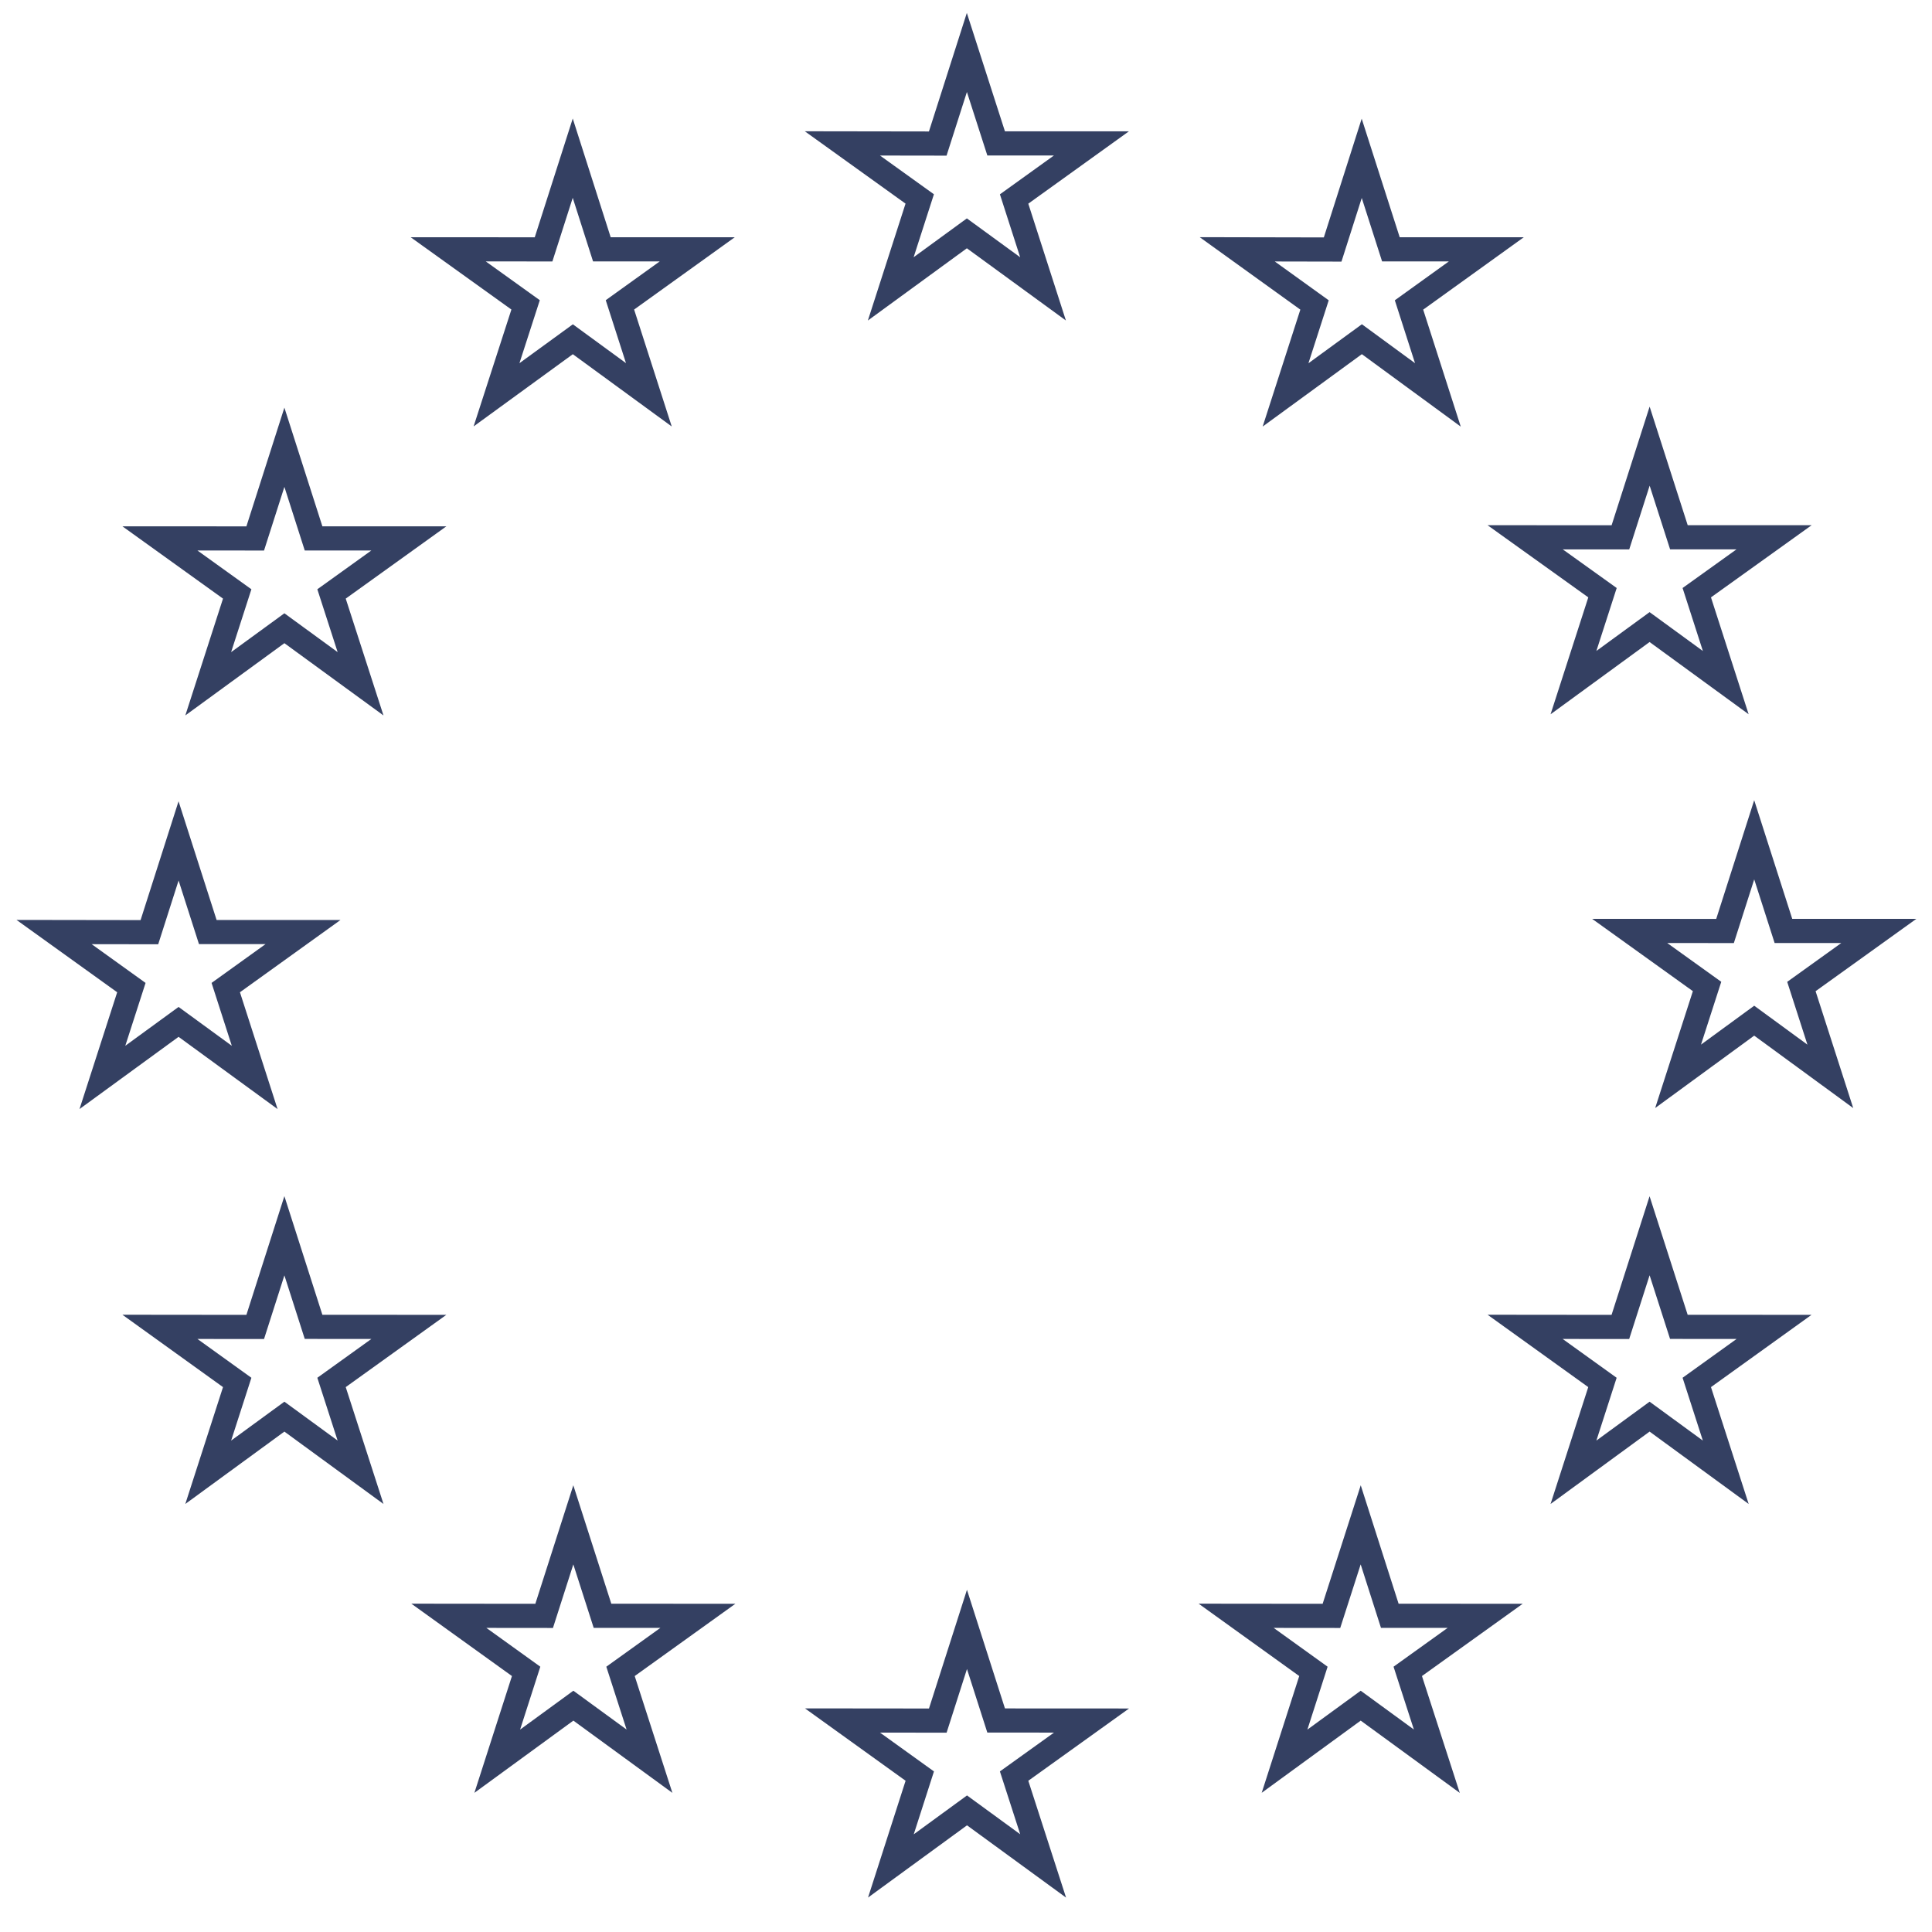
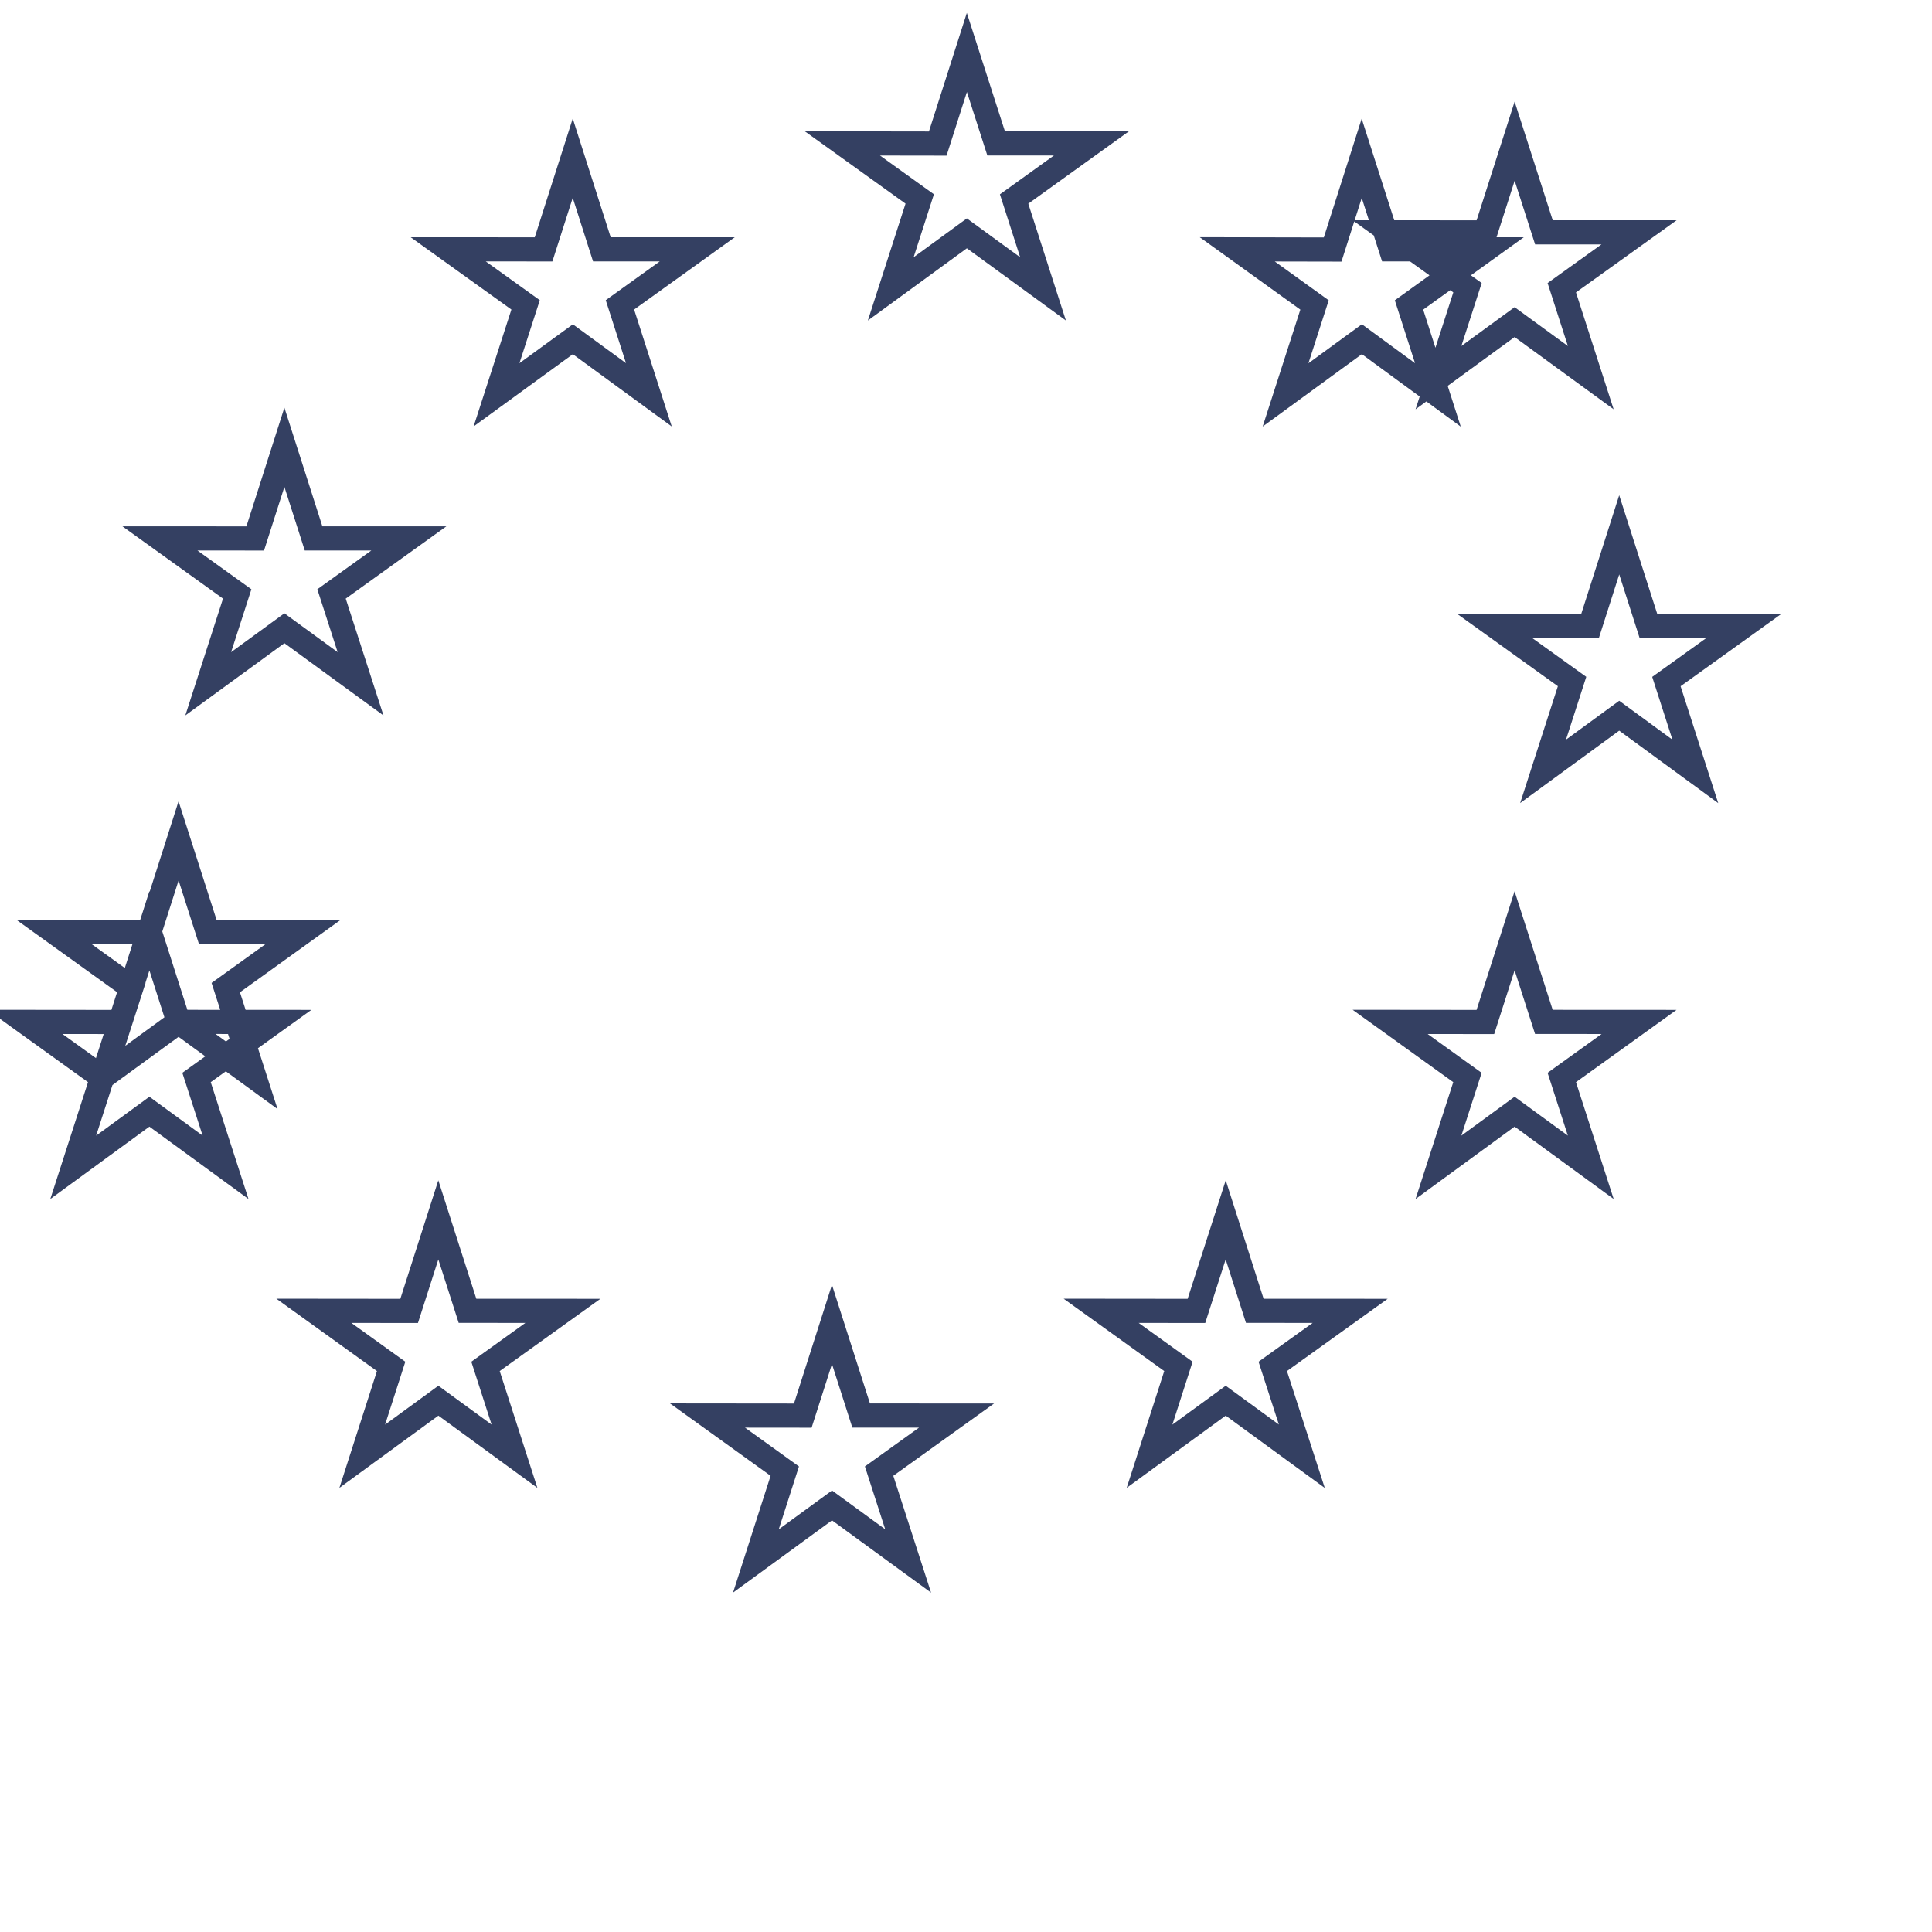
<svg xmlns="http://www.w3.org/2000/svg" width="40" height="40">
-   <path d="M18.442 5.981l1.576-1.15 1.577 1.15-.599-1.861 1.601-1.151h-1.973l-.606-1.883-.603 1.886-1.974-.003 1.601 1.15zM10.28 8.174l1.58-1.15 1.574 1.15-.599-1.862 1.601-1.15h-1.975l-.603-1.887-.604 1.888-1.974-.001 1.602 1.15zM5.888 9.26l-.604 1.888-1.973-.001 1.6 1.15-.6 1.86 1.577-1.15 1.577 1.15-.601-1.86 1.601-1.15H6.492zM3.697 21.157l1.576 1.15-.599-1.86 1.6-1.15H4.302l-.605-1.887-.604 1.89-1.973-.003 1.6 1.15-.6 1.86zm2.795 6.314l-.604-1.886-.604 1.888-1.973-.002 1.6 1.151-.6 1.86 1.577-1.152 1.577 1.152-.601-1.86 1.601-1.15zm5.982 5.982l-.604-1.883-.604 1.885-1.973-.002 1.6 1.151-.598 1.86 1.576-1.15 1.576 1.15-.6-1.86 1.602-1.15zm8.15 2.168l-.604-1.886-.604 1.888-1.973-.002 1.6 1.151-.598 1.86 1.576-1.15 1.576 1.15-.601-1.86 1.603-1.15zm8.15-2.168l-.602-1.883-.606 1.885-1.973-.002 1.6 1.151-.598 1.86 1.577-1.15 1.576 1.15-.602-1.86 1.603-1.15zm5.985-5.982l-.606-1.886-.605 1.888-1.972-.002 1.601 1.151-.6 1.86 1.576-1.152 1.577 1.152-.6-1.86 1.6-1.15zm4.14-8.197h-1.975l-.605-1.887-.604 1.888-1.974-.001 1.602 1.15-.6 1.86 1.576-1.152 1.576 1.153-.599-1.86zm-6.322-5.141l1.576-1.15 1.577 1.15-.6-1.862 1.6-1.147h-1.97l-.606-1.887-.605 1.888-1.972-.001 1.601 1.147zM28.193 3.278l-.602 1.888-1.975-.004 1.6 1.152-.6 1.862 1.58-1.153 1.574 1.153-.598-1.862 1.601-1.152h-1.976z" stroke="#344062" stroke-width=".5" fill="none" />
+   <path d="M18.442 5.981l1.576-1.15 1.577 1.15-.599-1.861 1.601-1.151h-1.973l-.606-1.883-.603 1.886-1.974-.003 1.601 1.15zM10.28 8.174l1.58-1.15 1.574 1.15-.599-1.862 1.601-1.15h-1.975l-.603-1.887-.604 1.888-1.974-.001 1.602 1.15zM5.888 9.26l-.604 1.888-1.973-.001 1.6 1.15-.6 1.86 1.577-1.15 1.577 1.15-.601-1.86 1.601-1.15H6.492zM3.697 21.157l1.576 1.15-.599-1.86 1.6-1.15H4.302l-.605-1.887-.604 1.89-1.973-.003 1.6 1.15-.6 1.86zl-.604-1.886-.604 1.888-1.973-.002 1.6 1.151-.6 1.86 1.577-1.152 1.577 1.152-.601-1.86 1.601-1.15zm5.982 5.982l-.604-1.883-.604 1.885-1.973-.002 1.6 1.151-.598 1.86 1.576-1.15 1.576 1.15-.6-1.86 1.602-1.15zm8.15 2.168l-.604-1.886-.604 1.888-1.973-.002 1.6 1.151-.598 1.86 1.576-1.15 1.576 1.15-.601-1.86 1.603-1.15zm8.15-2.168l-.602-1.883-.606 1.885-1.973-.002 1.6 1.151-.598 1.86 1.577-1.15 1.576 1.15-.602-1.86 1.603-1.15zm5.985-5.982l-.606-1.886-.605 1.888-1.972-.002 1.601 1.151-.6 1.86 1.576-1.152 1.577 1.152-.6-1.86 1.6-1.15zm4.14-8.197h-1.975l-.605-1.887-.604 1.888-1.974-.001 1.602 1.15-.6 1.86 1.576-1.152 1.576 1.153-.599-1.86zm-6.322-5.141l1.576-1.15 1.577 1.15-.6-1.862 1.6-1.147h-1.97l-.606-1.887-.605 1.888-1.972-.001 1.601 1.147zM28.193 3.278l-.602 1.888-1.975-.004 1.6 1.152-.6 1.862 1.58-1.153 1.574 1.153-.598-1.862 1.601-1.152h-1.976z" stroke="#344062" stroke-width=".5" fill="none" />
</svg>